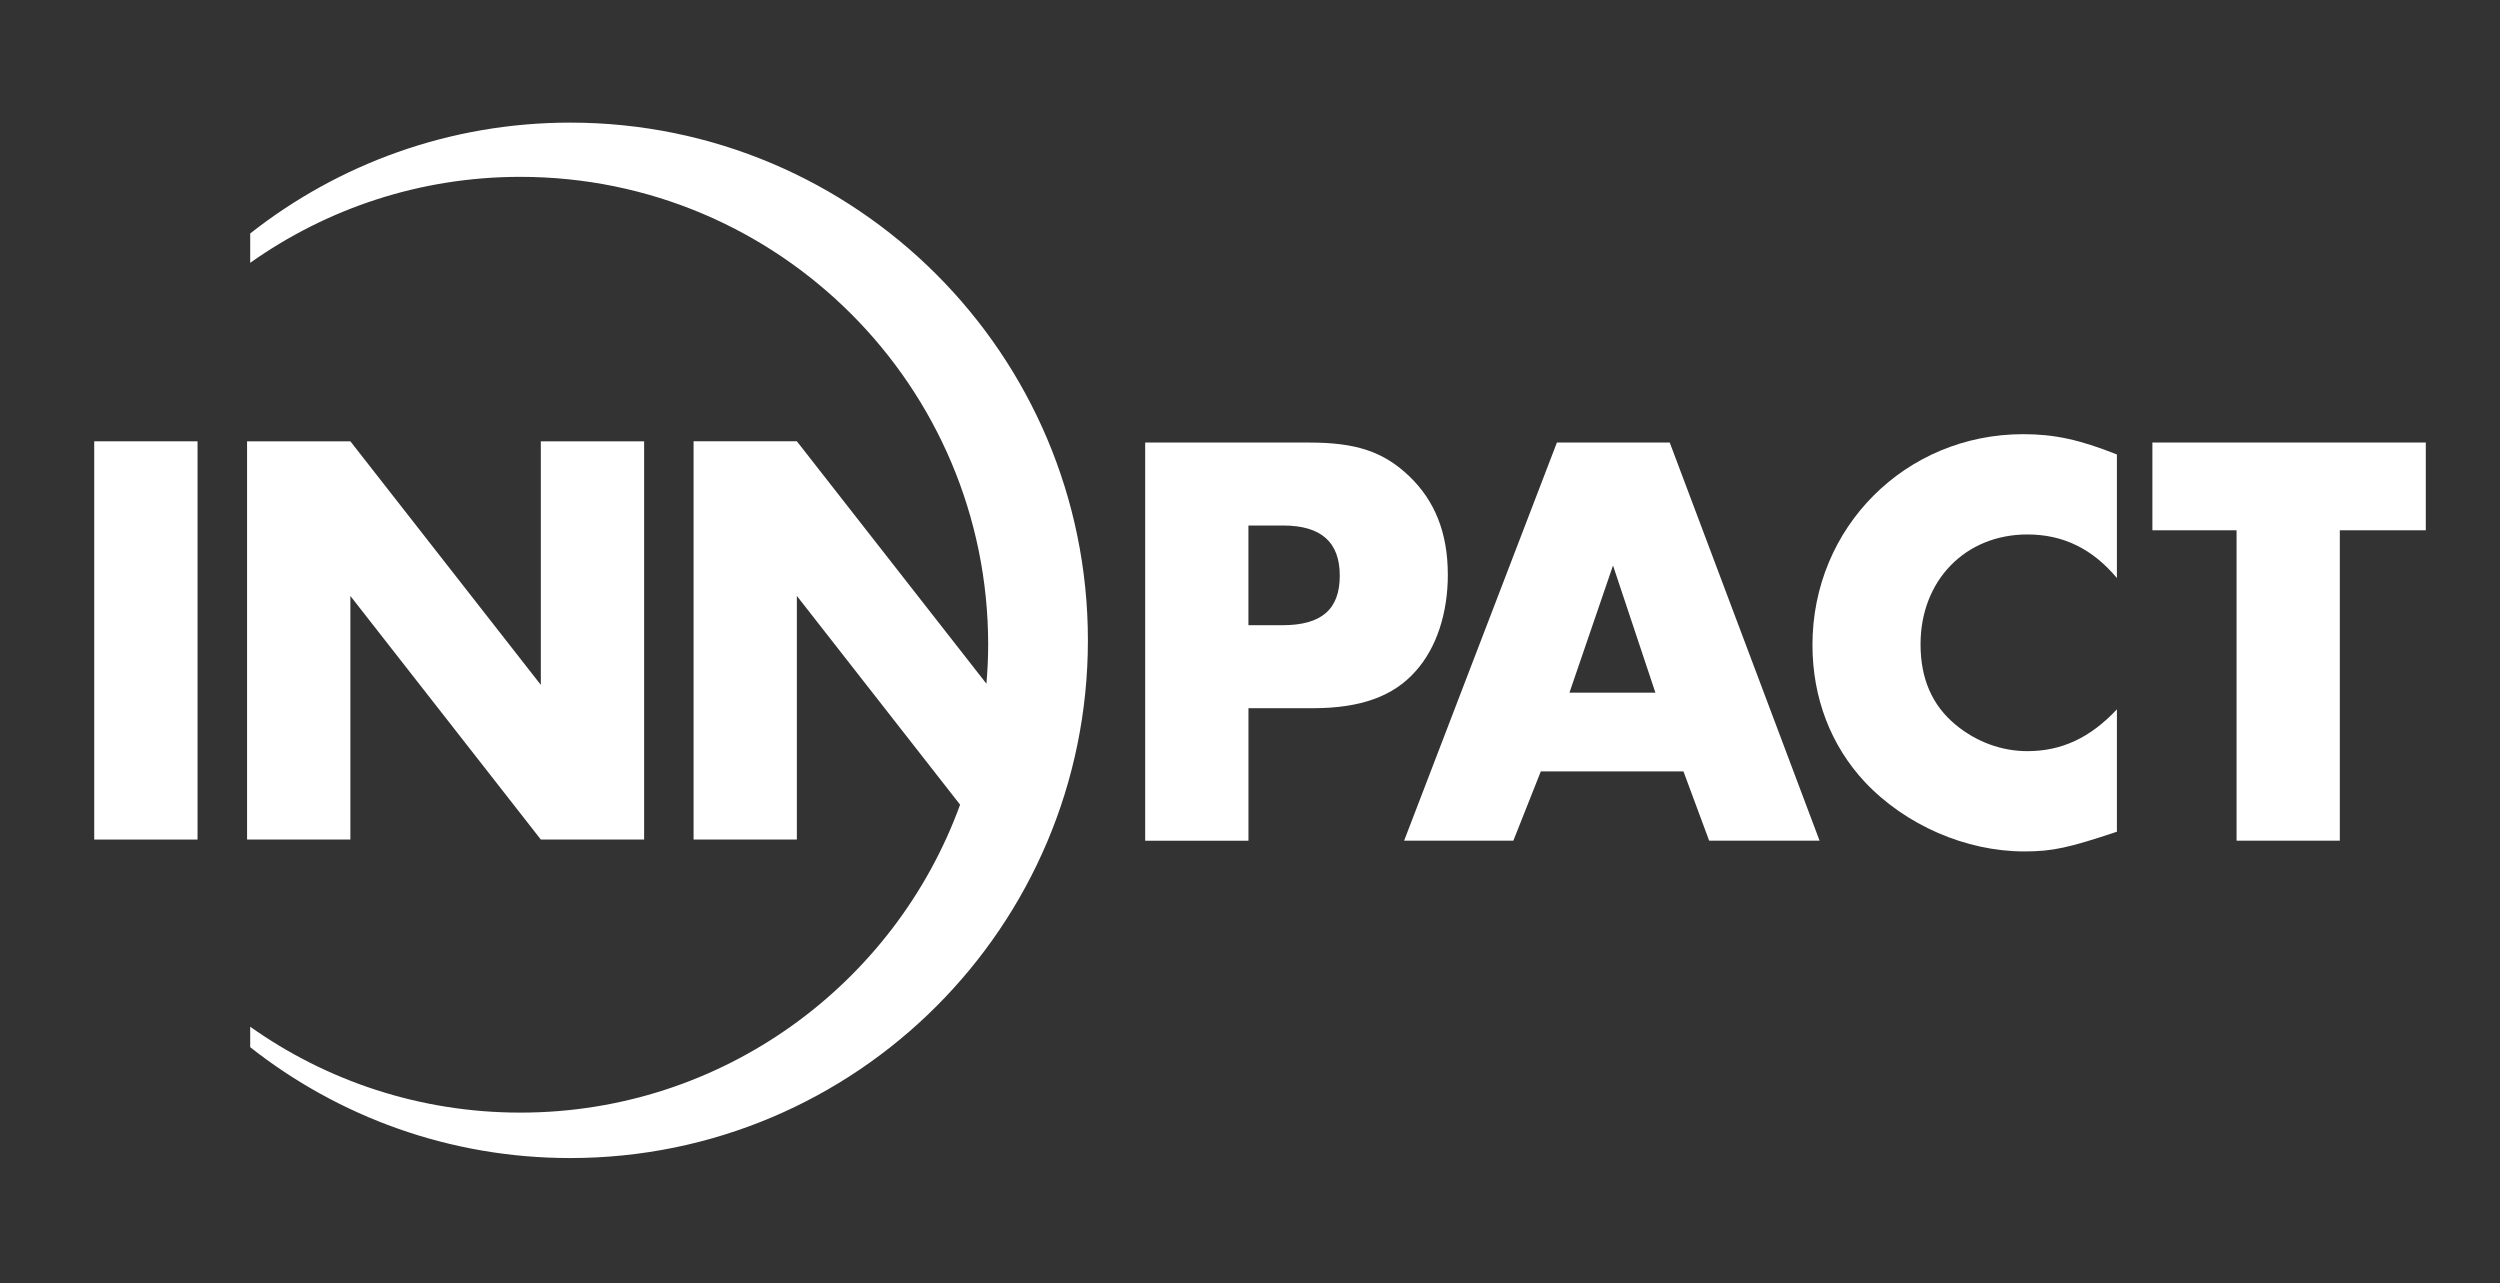
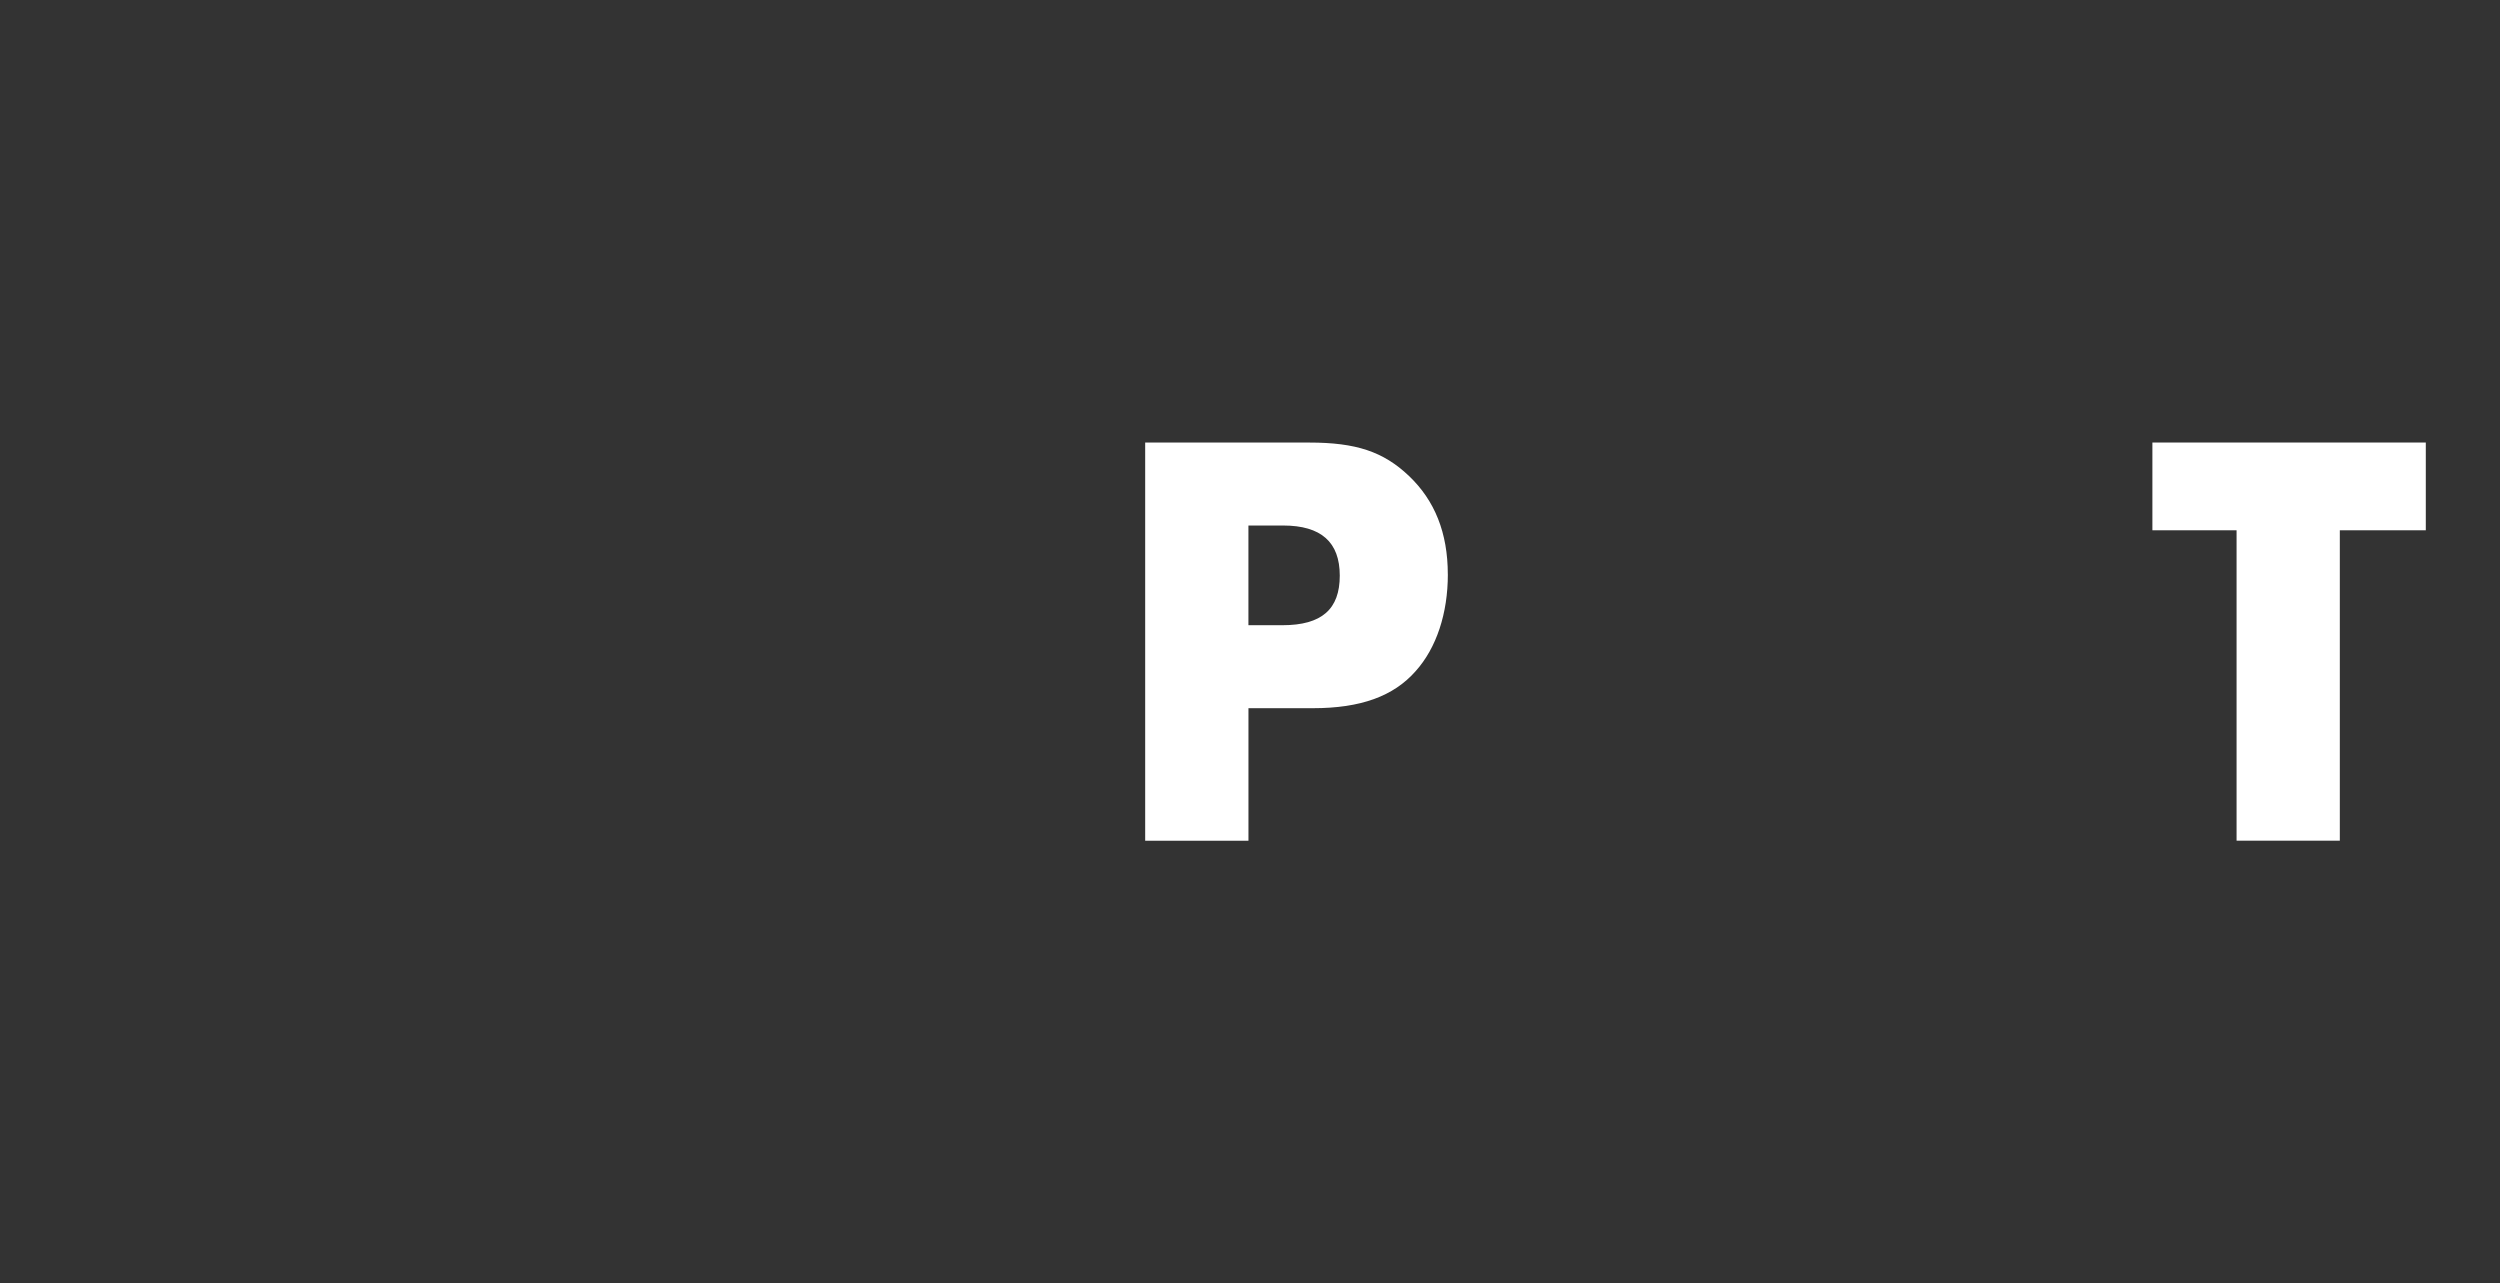
<svg xmlns="http://www.w3.org/2000/svg" xmlns:ns1="http://sodipodi.sourceforge.net/DTD/sodipodi-0.dtd" xmlns:ns2="http://www.inkscape.org/namespaces/inkscape" id="Warstwa_1" viewBox="0 0 802.21 411.77" version="1.1" ns1:docname="logo-innpactwhite.svg" width="802.21" height="411.77" ns2:version="1.2.2 (732a01da63, 2022-12-09)">
  <rect x="0" y="0" width="802.21" height="411.77" fill="#333333" stroke="none" />
  <ns1:namedview id="namedview21" pagecolor="#ffffff" bordercolor="#666666" borderopacity="1.0" ns2:showpageshadow="2" ns2:pageopacity="0.0" ns2:pagecheckerboard="0" ns2:deskcolor="#d1d1d1" showgrid="false" ns2:zoom="0.37695" ns2:cx="180.39" ns2:cy="183.05" ns2:window-width="1680" ns2:window-height="1002" ns2:window-x="-4" ns2:window-y="-4" ns2:window-maximized="1" ns2:current-layer="Warstwa_1" />
  <defs id="defs4">
    <style id="style2">.cls-1,.cls-2{fill:#fff;}.cls-2{fill-rule:evenodd;}</style>
  </defs>
  <path class="cls-2" d="M 464.58,184.34 C 464.58,170.93 460.37,160.59 452.13,152.74 443.89,144.89 435.08,142.01 420.14,142.01 H 367.47 V 269.77 H 400.61 V 227.25 H 421.3 C 436.62,227.25 447.16,223.42 454.25,215.37 460.96,207.9 464.59,196.79 464.59,184.34 Z M 411.52,200.62 H 400.6 V 168.63 H 411.71 C 423.97,168.63 429.91,173.99 429.91,184.72 429.91,195.45 424.16,200.62 411.52,200.62 Z" id="path6" />
-   <path class="cls-2" d="M 499.59,142 450.56,269.76 H 485.61 L 494.42,247.54 H 540.2 L 548.44,269.76 H 583.87 L 535.79,142 Z M 503.61,222.26 517.59,181.46 531.19,222.26 Z" id="path8" />
-   <path class="cls-2" d="M 581.59,206.94 C 581.59,223.99 587.53,239.31 598.45,250.99 611.47,264.78 630.82,273.21 649.59,273.21 658.59,273.21 663.76,272.06 679.28,266.89 V 227.62 C 670.66,236.81 661.47,241.03 650.55,241.03 642.12,241.03 634.08,237.97 627.57,232.6 619.91,226.28 616.27,217.66 616.27,206.74 616.27,186.25 630.63,171.5 650.55,171.5 662.04,171.5 671.43,176.1 679.28,185.48 V 145.83 C 667.21,141.04 659.17,139.32 649.21,139.32 611.47,139.32 581.59,169.2 581.59,206.93 Z" id="path10" />
  <polygon class="cls-2" points="839.77,300.98 839.77,400.58 872.9,400.58 872.9,300.98 900.49,300.98 900.49,272.82 812.76,272.82 812.76,300.98 " id="polygon12" transform="translate(-122.09,-130.82)" />
-   <rect class="cls-1" x="30.236" y="141.61" width="33.15" height="127.79" id="rect14" />
-   <polygon class="cls-2" points="328.78,400.21 328.78,272.43 295.63,272.43 295.63,350.59 234.52,272.43 201.37,272.43 201.37,400.21 234.52,400.21 234.52,322.05 295.63,400.21 " id="polygon16" transform="translate(-122.09,-130.82)" />
-   <path class="cls-2" d="M 182.96,39.347 C 144.19,39.347 108.56,52.667 80.286,74.917 V 84.337 C 104.78,66.987 134.67,56.747 166.96,56.747 249.88,56.747 317.09,123.97 317.09,206.88 317.09,211.1 316.87,215.26 316.53,219.39 L 255.7,141.6 H 222.56 V 269.39 H 255.7 V 191.22 L 308.08,258.21 C 287.11,315.85 231.84,357.02 166.96,357.02 134.67,357.02 104.77,346.81 80.286,329.46 V 336.03 C 108.55,358.29 144.19,371.6 182.96,371.6 274.71,371.6 349.09,297.22 349.09,205.48 349.09,113.74 274.71,39.347 182.96,39.347 Z" id="path18" />
</svg>